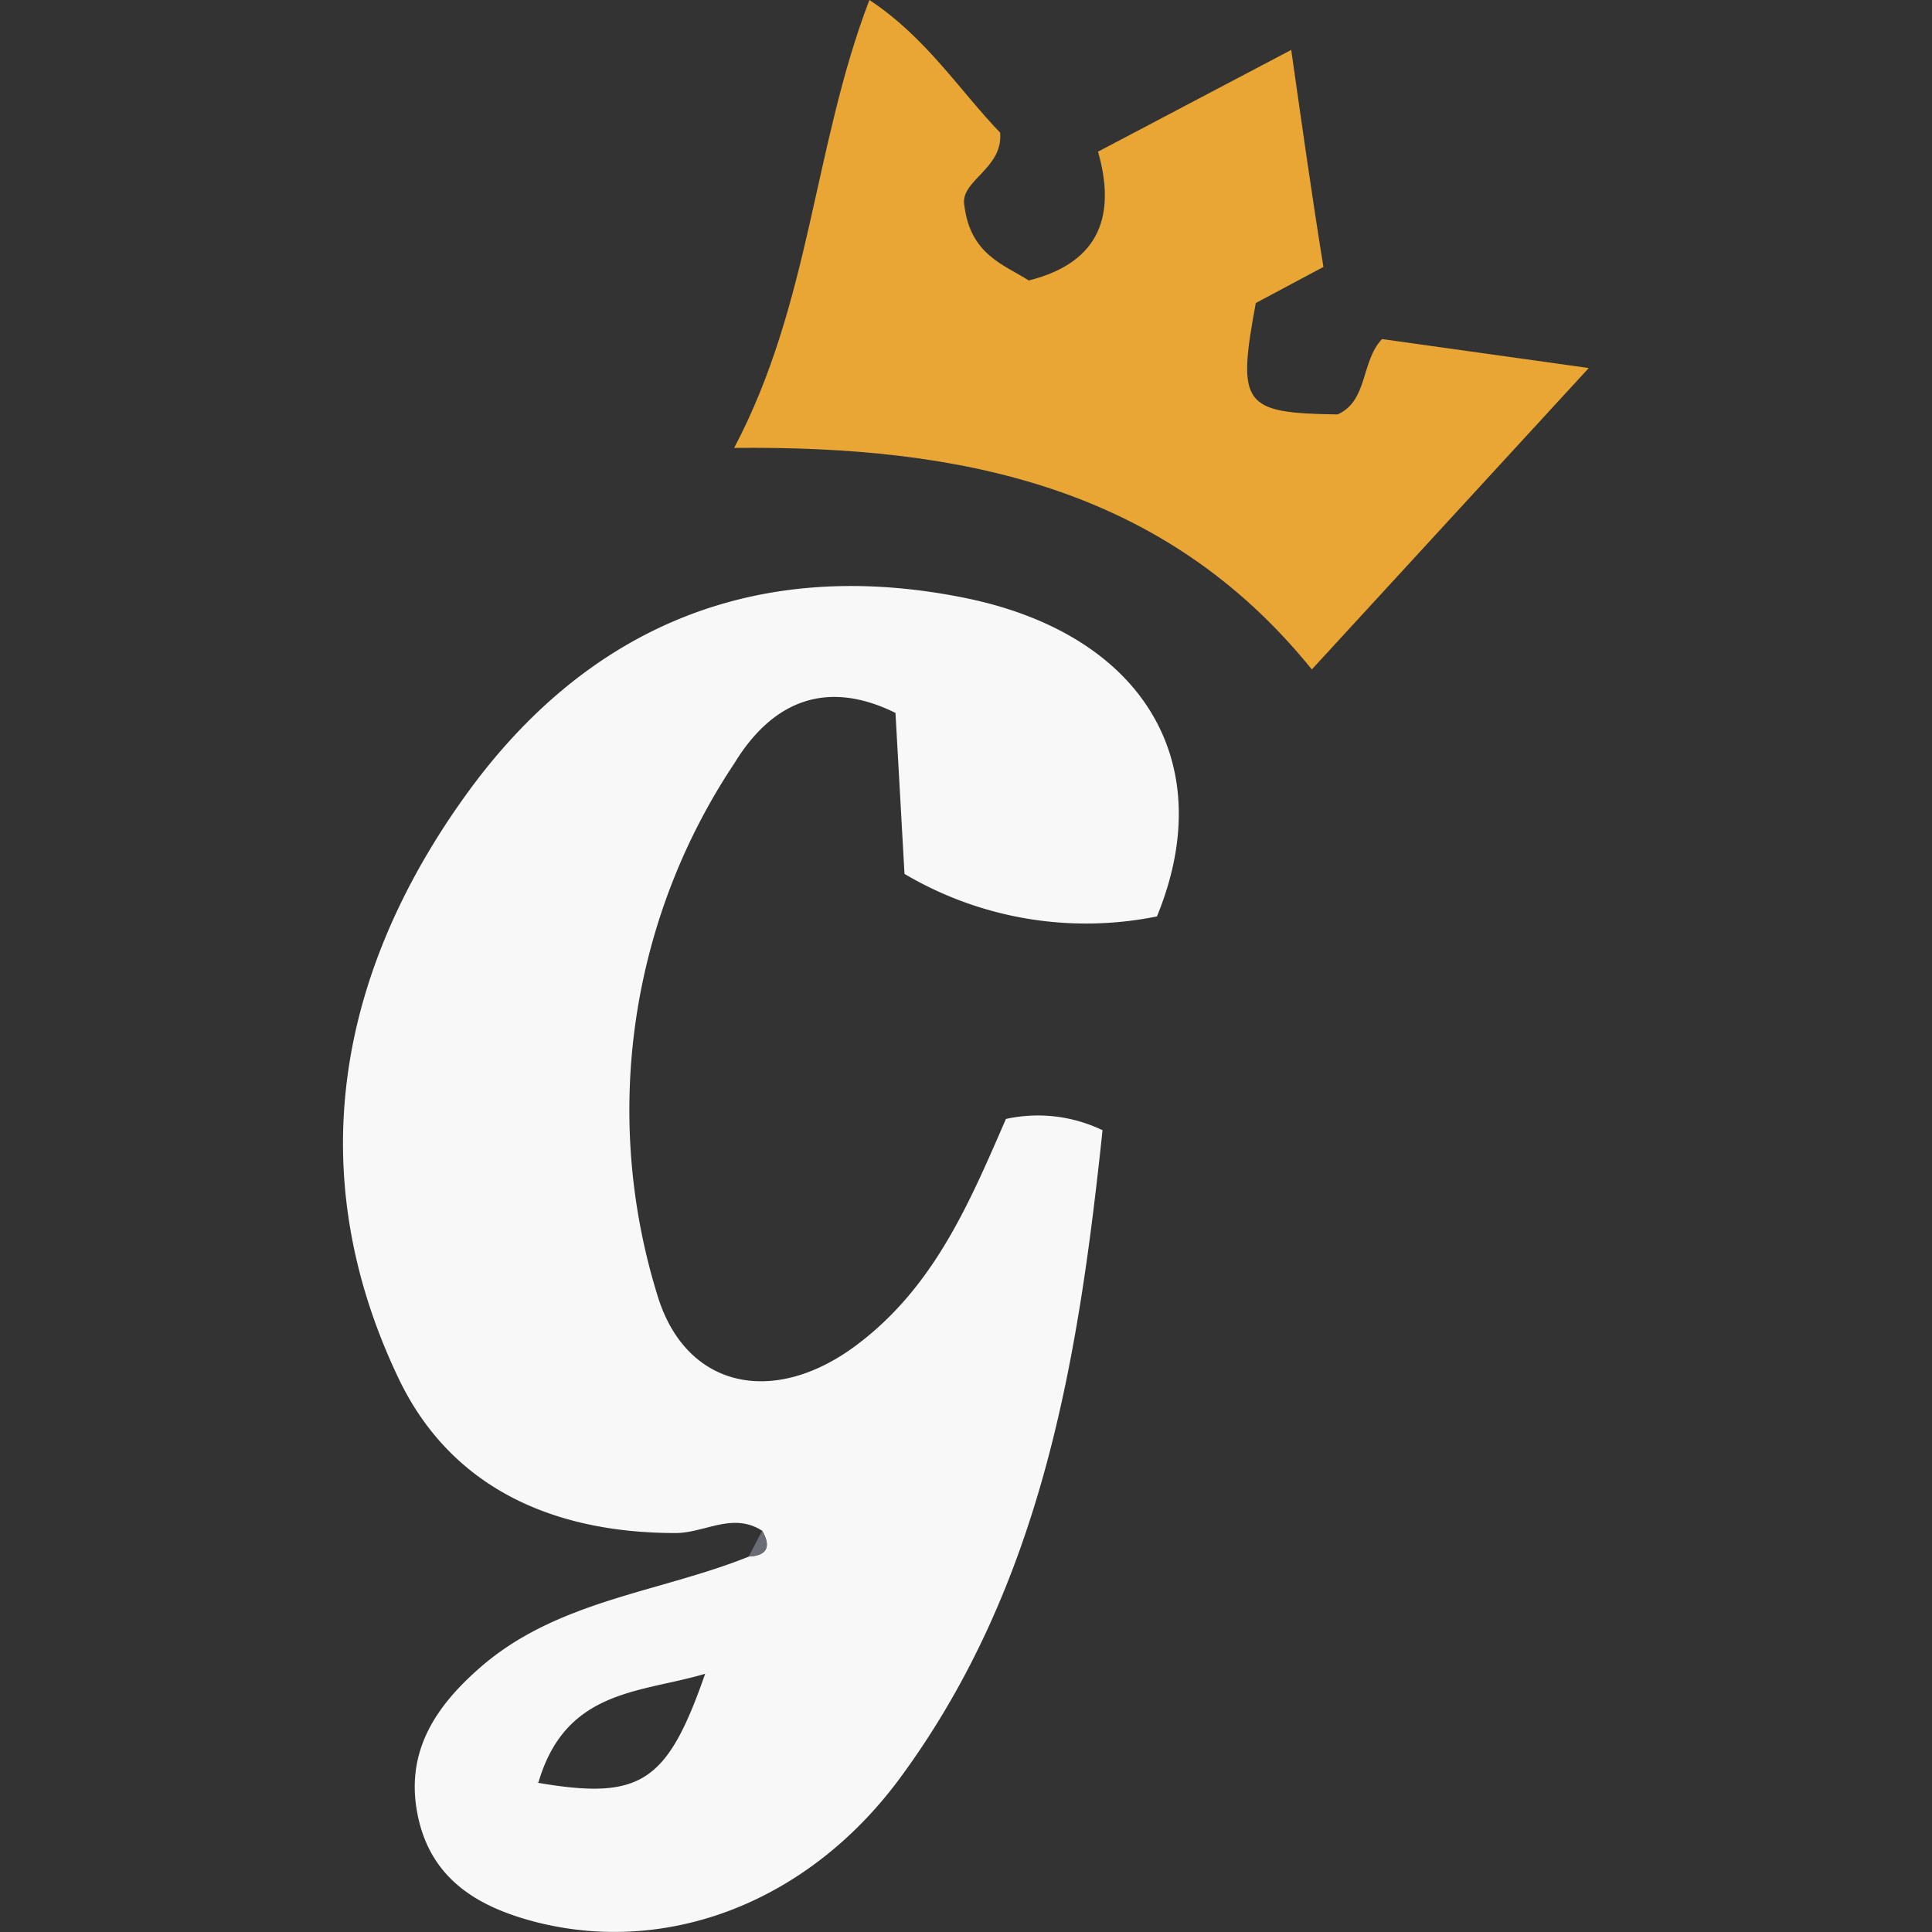
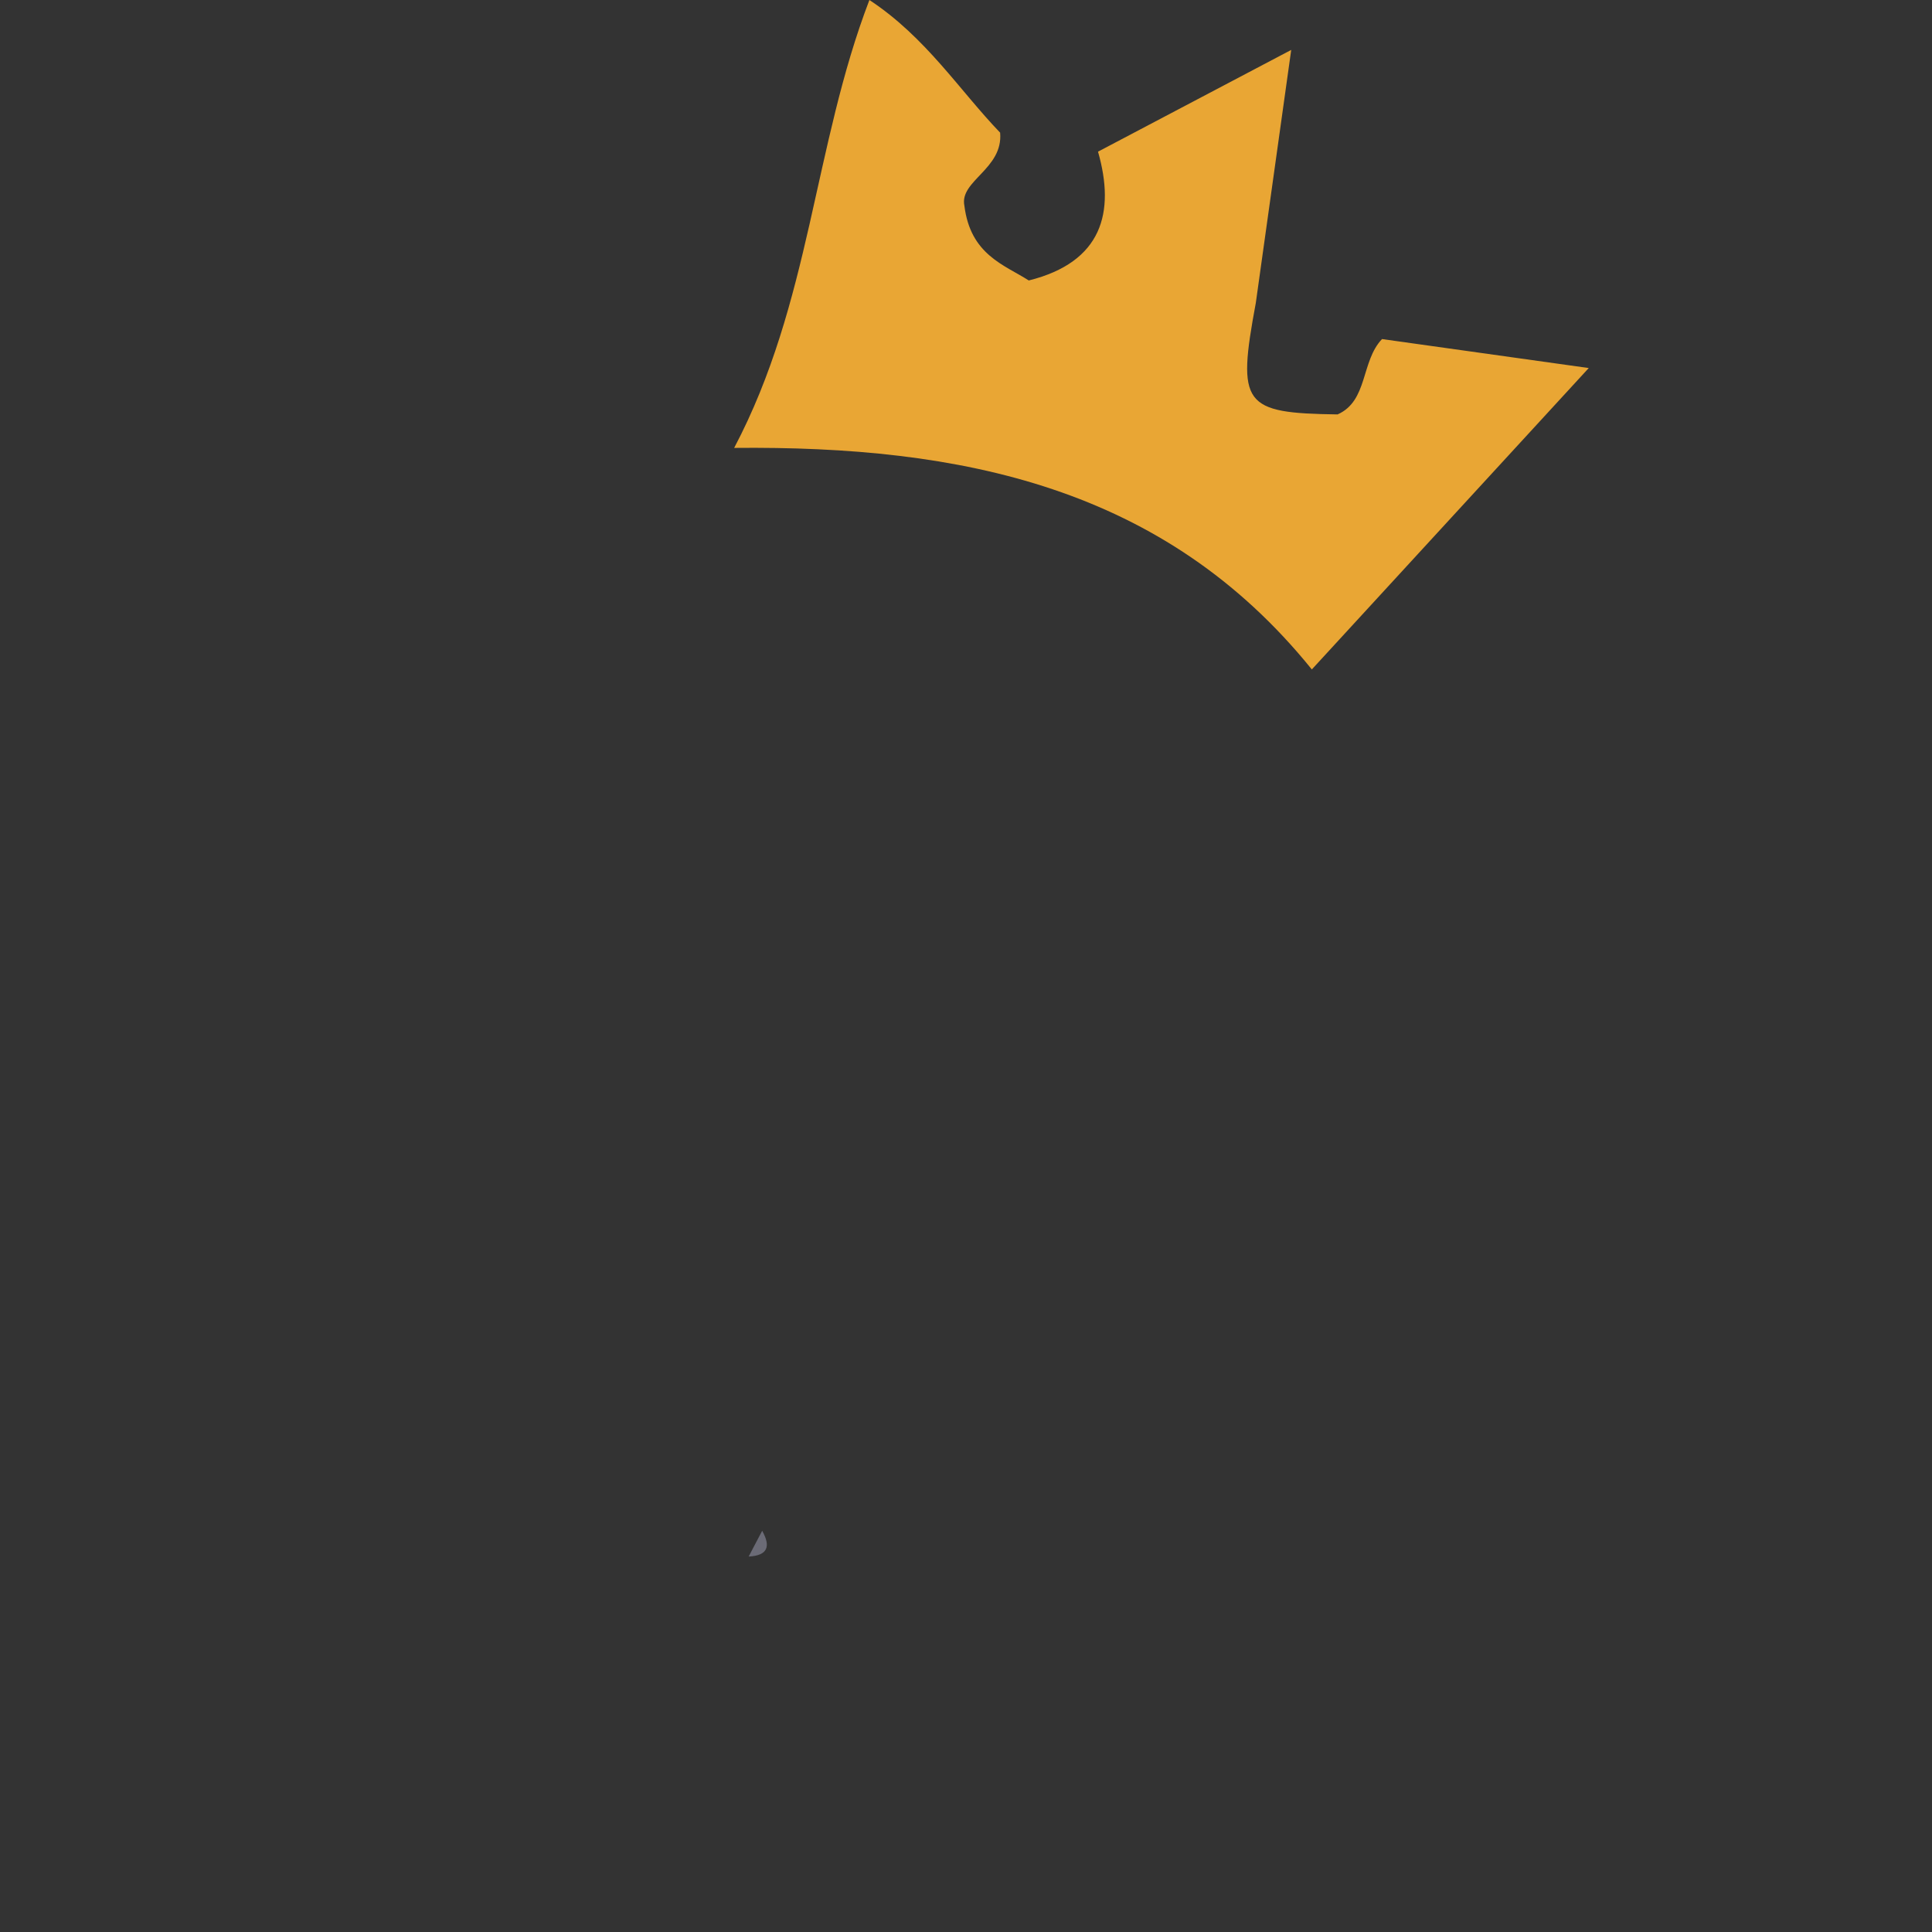
<svg xmlns="http://www.w3.org/2000/svg" width="60" height="60" viewBox="0 0 60 60">
  <rect x="0" y="0" width="60" height="60" fill="#333333" stroke="none" />
  <defs>
    <style>.cls-1{fill:#f8f8f9;}.cls-2{fill:#e9a634;}.cls-3{fill:#6b6b76;}</style>
  </defs>
  <g id="goldenlion">
-     <path class="cls-1" d="M23.67,47.54c-.91-.59-1.79.07-2.69.07-3.81,0-7-1.41-8.62-4.84-3-6.32-1.88-12.5,2.05-18,3.78-5.3,9.08-7.53,15.61-6.19,5.49,1.14,7.87,5.11,5.91,9.88a11.08,11.08,0,0,1-7.84-1.32l-.28-5c-2.29-1.13-3.92-.21-5,1.56A19.41,19.41,0,0,0,20.4,40.17c.85,2.92,3.57,3.54,6.15,1.64C29,40,30.1,37.37,31.24,34.75a4.63,4.63,0,0,1,3,.35c-.75,7.1-1.87,14.12-6.29,20.12-2.87,3.89-7.25,5.51-11.31,4.47-1.82-.47-3.25-1.34-3.66-3.28s.49-3.35,1.87-4.57c2.4-2.14,5.6-2.37,8.41-3.5C23.85,48.31,23.94,48,23.67,47.54Zm-7,7.82c3.24.56,4.05,0,5.23-3.38C19.89,52.58,17.57,52.45,16.72,55.36Z" />
-     <path class="cls-2" d="M40.74,20.79c-4.59-5.68-10.9-6.95-17.94-6.88C25.18,9.4,25.26,4.54,27,0c1.76,1.16,2.8,2.81,4.06,4.12.1,1.13-1.27,1.49-1.11,2.27.19,1.52,1.23,1.83,2,2.32,2.28-.57,2.69-2.11,2.15-4l6-3.16c.35,2.45.64,4.52,1,6.74L39,9.41c-.59,3.17-.4,3.42,2.54,3.46.95-.42.72-1.65,1.38-2.34l6.42.9Z" />
+     <path class="cls-2" d="M40.74,20.79c-4.59-5.68-10.9-6.95-17.94-6.88C25.18,9.4,25.26,4.54,27,0c1.76,1.16,2.8,2.81,4.06,4.12.1,1.13-1.27,1.49-1.11,2.27.19,1.52,1.23,1.83,2,2.32,2.28-.57,2.69-2.11,2.15-4l6-3.16L39,9.41c-.59,3.17-.4,3.42,2.54,3.46.95-.42.72-1.65,1.38-2.34l6.42.9Z" />
    <path class="cls-3" d="M23.67,47.54c.27.48.18.77-.42.8Z" />
  </g>
</svg>